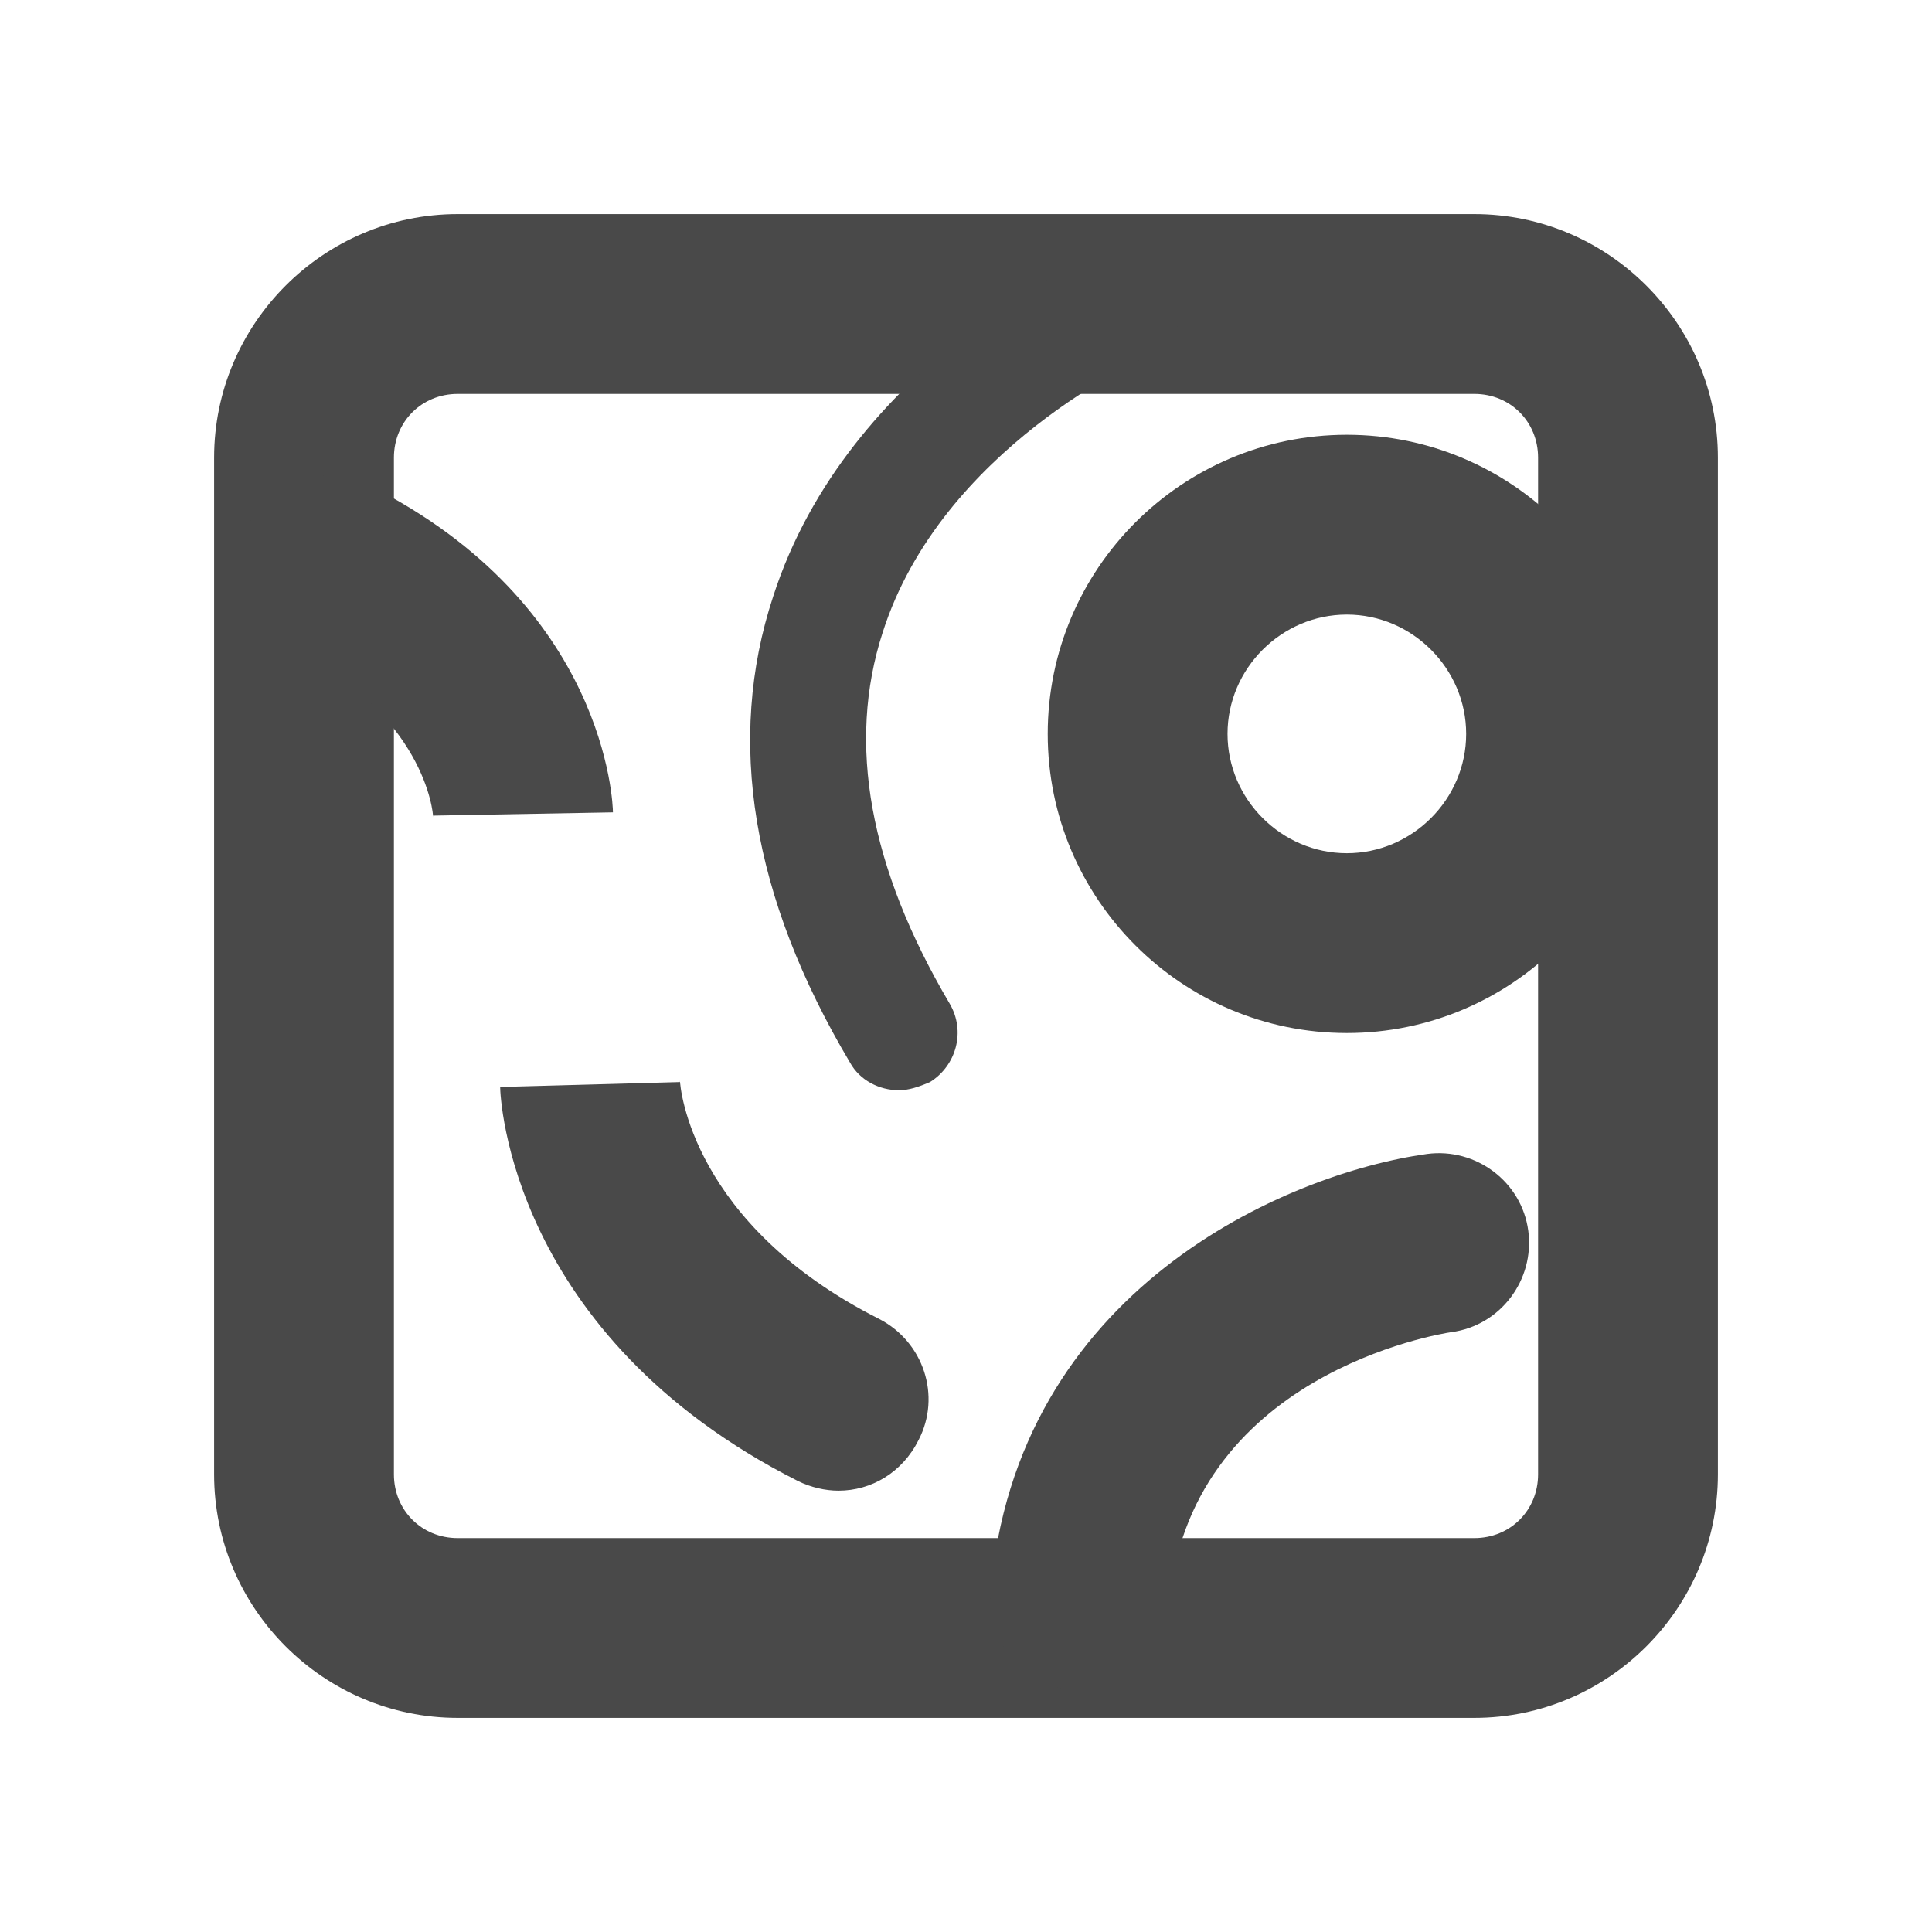
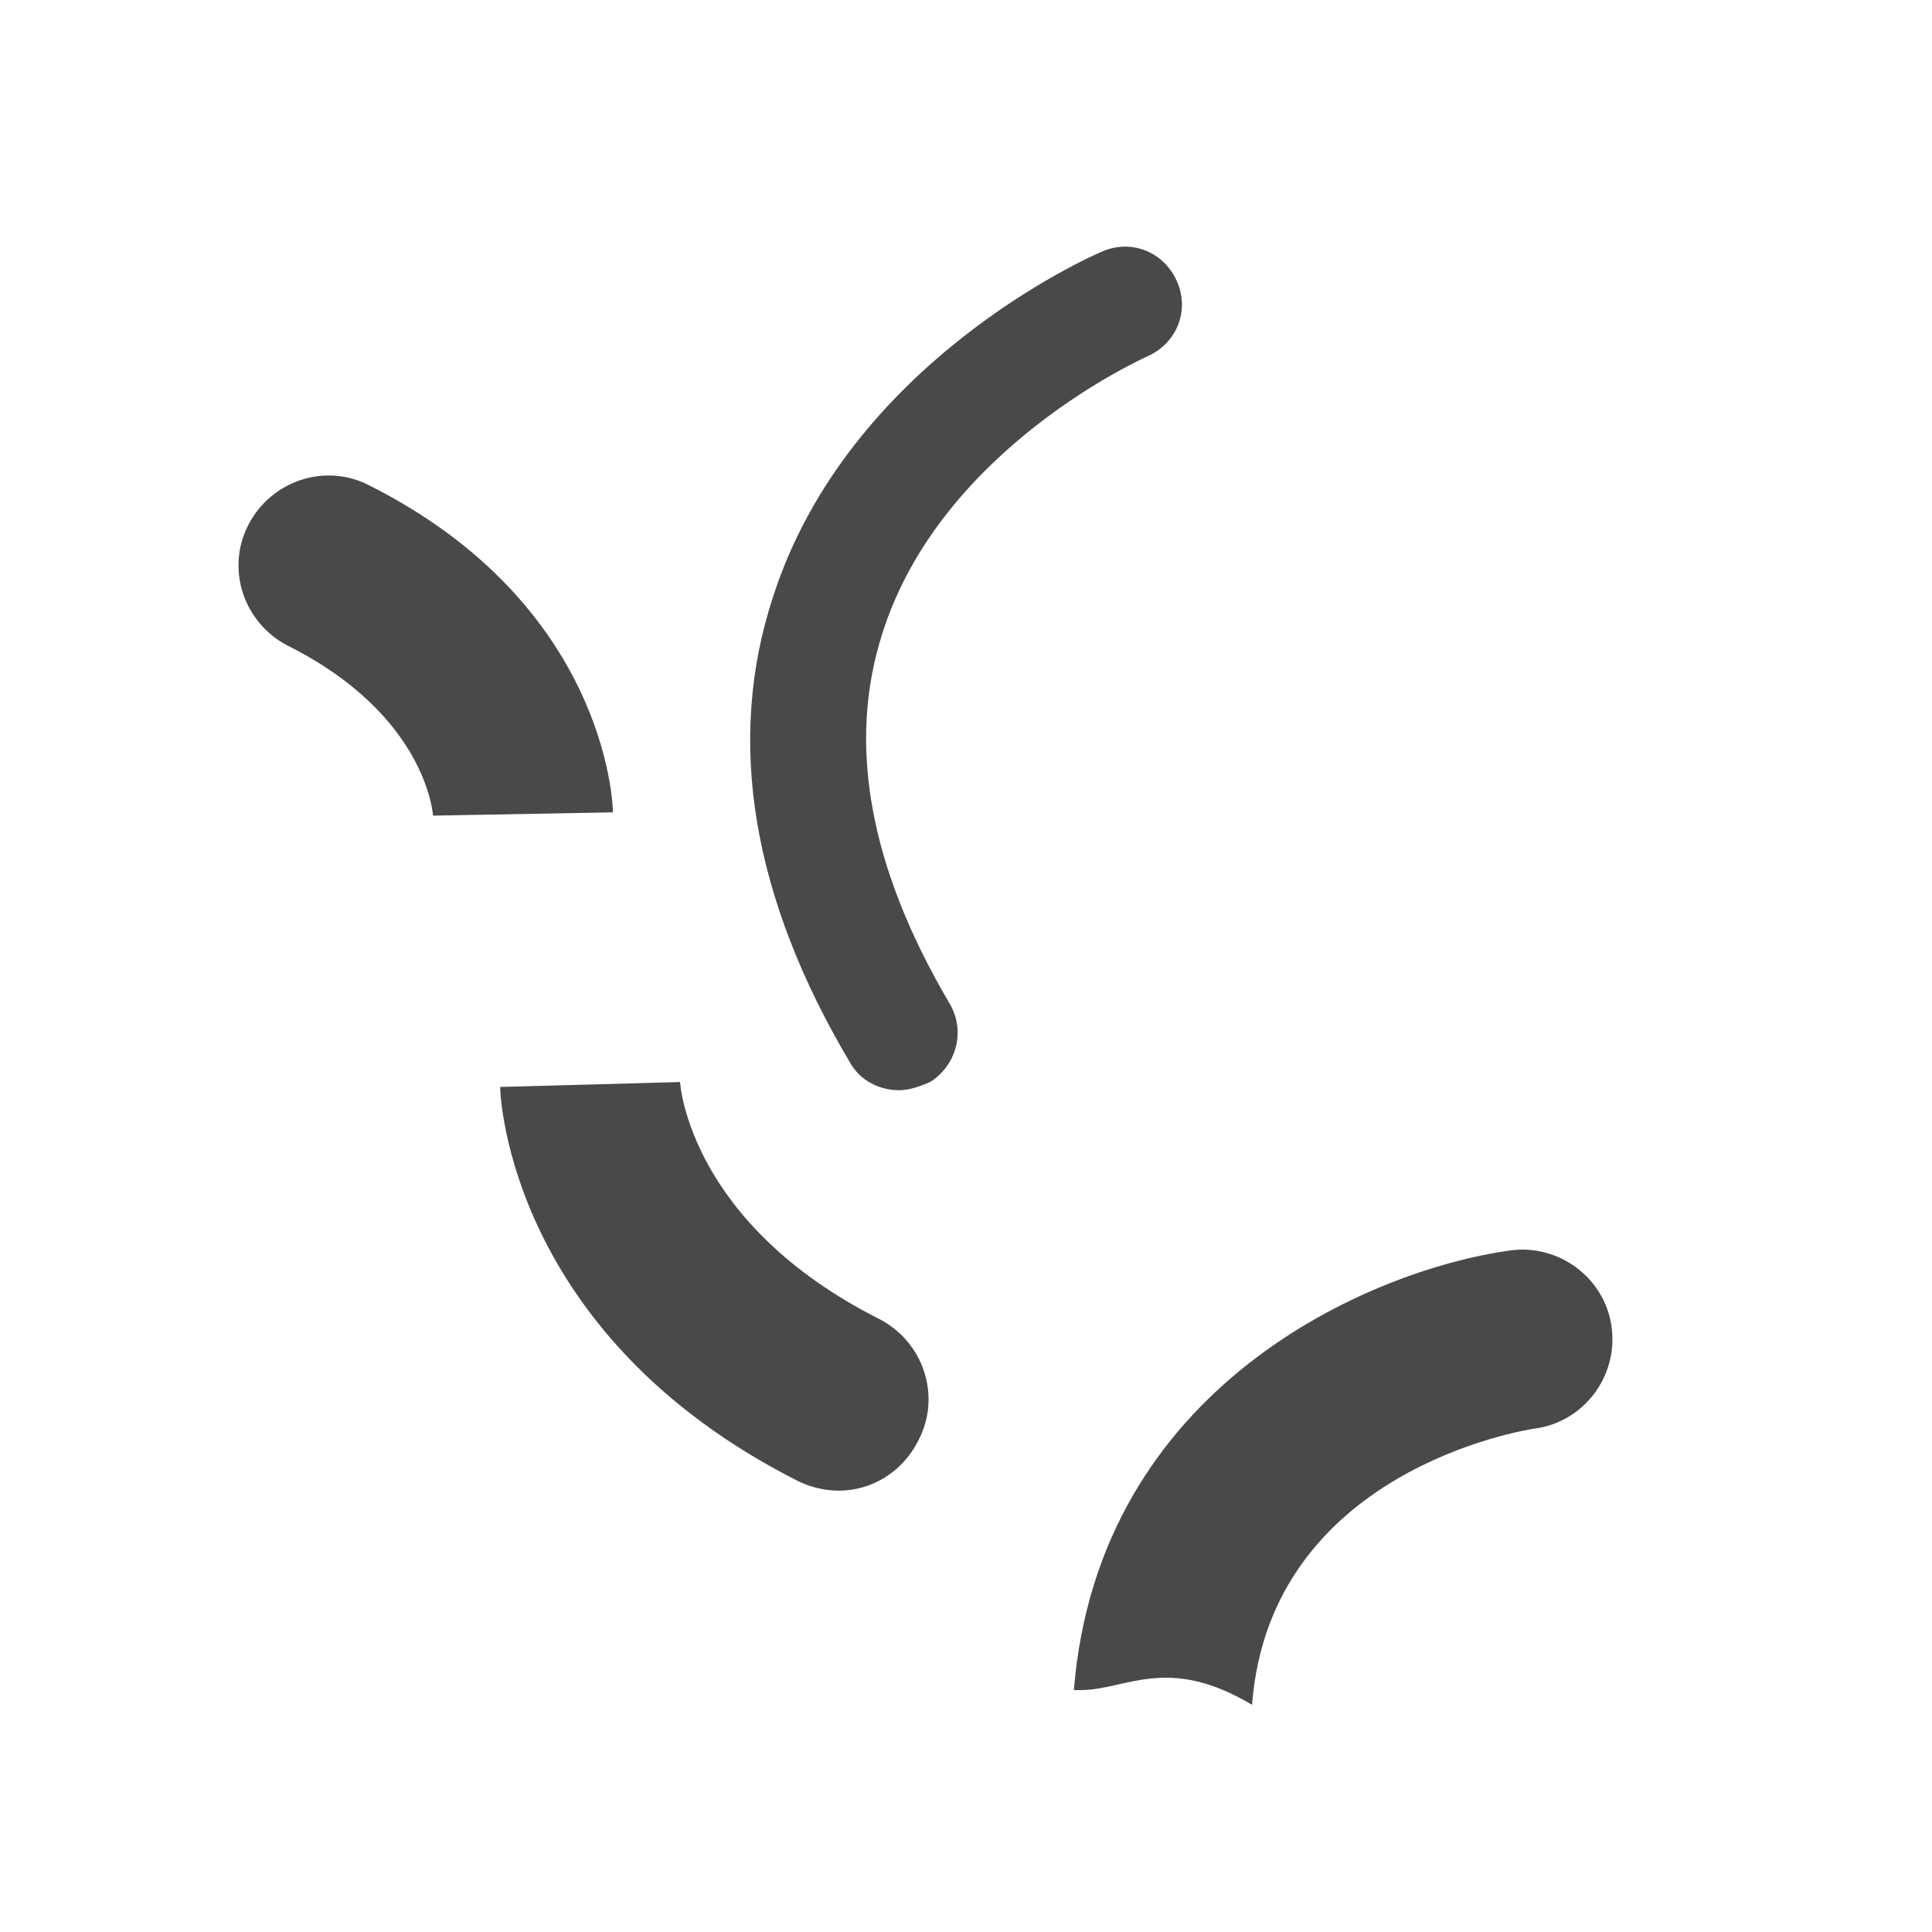
<svg xmlns="http://www.w3.org/2000/svg" version="1.1" id="ffacdf36-a1dc-400a-b8b2-bed5d7287869" x="0px" y="0px" viewBox="0 0 118.2 118.2" style="enable-background:new 0 0 118.2 118.2;" xml:space="preserve">
  <style type="text/css">
	.st0{fill:#494949;}
</style>
  <title>directionArrow</title>
-   <path class="st0" d="M90.2,105.1H28c-8.2,0-14.9-6.7-14.9-14.9V28c0-8.2,6.7-14.9,14.9-14.9h62.2c8.2,0,14.9,6.7,14.9,14.9v62.2  C105.1,98.4,98.4,105.1,90.2,105.1z M28,24.1c-2.2,0-3.9,1.7-3.9,3.9v62.2c0,2.2,1.7,3.9,3.9,3.9h62.2c2.2,0,3.9-1.7,3.9-3.9V28  c0-2.2-1.7-3.9-3.9-3.9H28z" />
  <path class="st0" d="M55,66.7c-1.2,0-2.4-0.6-3-1.7c-6-10.1-7.6-19.7-4.7-28.5c4.6-14.3,19.4-20.8,20.1-21.1c1.8-0.8,3.8,0,4.6,1.8  c0.8,1.8,0,3.8-1.8,4.6c-0.2,0.1-12.6,5.6-16.2,16.9c-2.2,6.8-0.8,14.4,4.1,22.7c1,1.7,0.4,3.8-1.2,4.8C56.2,66.5,55.6,66.7,55,66.7  z" />
-   <path class="st0" d="M82.4,63.2c-10.1,0-18.3-8.2-18.3-18.3c0-10.1,8.2-18.3,18.3-18.3s18.3,8.2,18.3,18.3  C100.7,55,92.5,63.2,82.4,63.2z M82.4,37.6c-4,0-7.3,3.3-7.3,7.3s3.3,7.3,7.3,7.3s7.3-3.3,7.3-7.3S86.4,37.6,82.4,37.6z" />
  <path class="st0" d="M51.3,91.2c-0.8,0-1.7-0.2-2.5-0.6c-17.6-8.9-18.2-23.5-18.2-24.1l11-0.3l0-0.1c0,0.4,0.7,8.8,12.2,14.6  c2.7,1.4,3.8,4.7,2.4,7.4C55.2,90.1,53.3,91.2,51.3,91.2z" />
  <path class="st0" d="M26.5,50c0-0.3-0.5-6.3-8.9-10.5c-2.7-1.4-3.8-4.7-2.4-7.4c1.4-2.7,4.7-3.8,7.4-2.4c14.5,7.3,14.9,19.5,14.9,20  l-11,0.2L26.5,50z" />
-   <path class="st0" d="M66.1,103.4c-0.1,0-0.3,0-0.4,0c-3-0.2-5.3-2.9-5.1-5.9c1.5-18.6,18.1-25.7,26.7-26.9c3-0.4,5.8,1.7,6.2,4.7  c0.4,3-1.7,5.8-4.7,6.2c-0.7,0.1-16.2,2.6-17.3,16.9C71.4,101.2,68.9,103.4,66.1,103.4z" />
+   <path class="st0" d="M66.1,103.4c-0.1,0-0.3,0-0.4,0c1.5-18.6,18.1-25.7,26.7-26.9c3-0.4,5.8,1.7,6.2,4.7  c0.4,3-1.7,5.8-4.7,6.2c-0.7,0.1-16.2,2.6-17.3,16.9C71.4,101.2,68.9,103.4,66.1,103.4z" />
</svg>